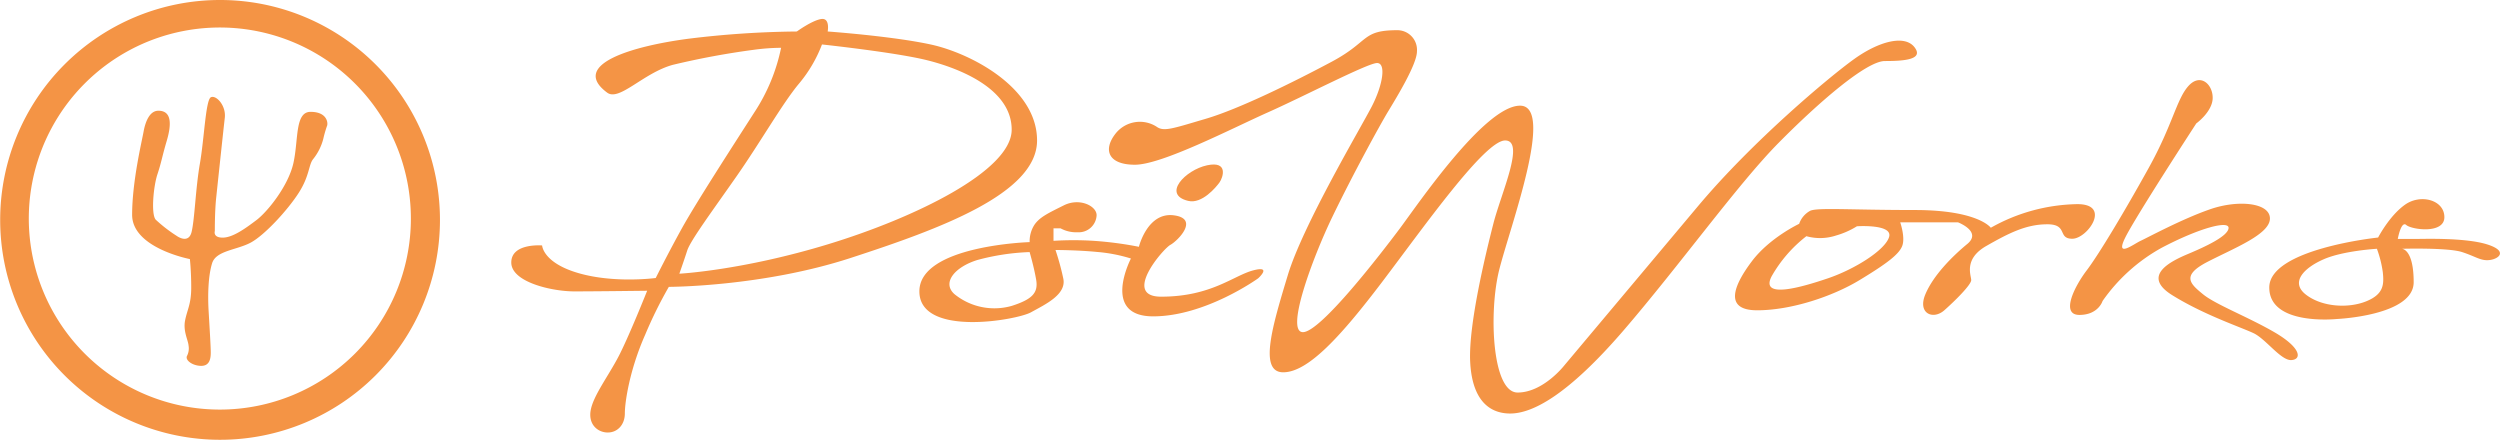
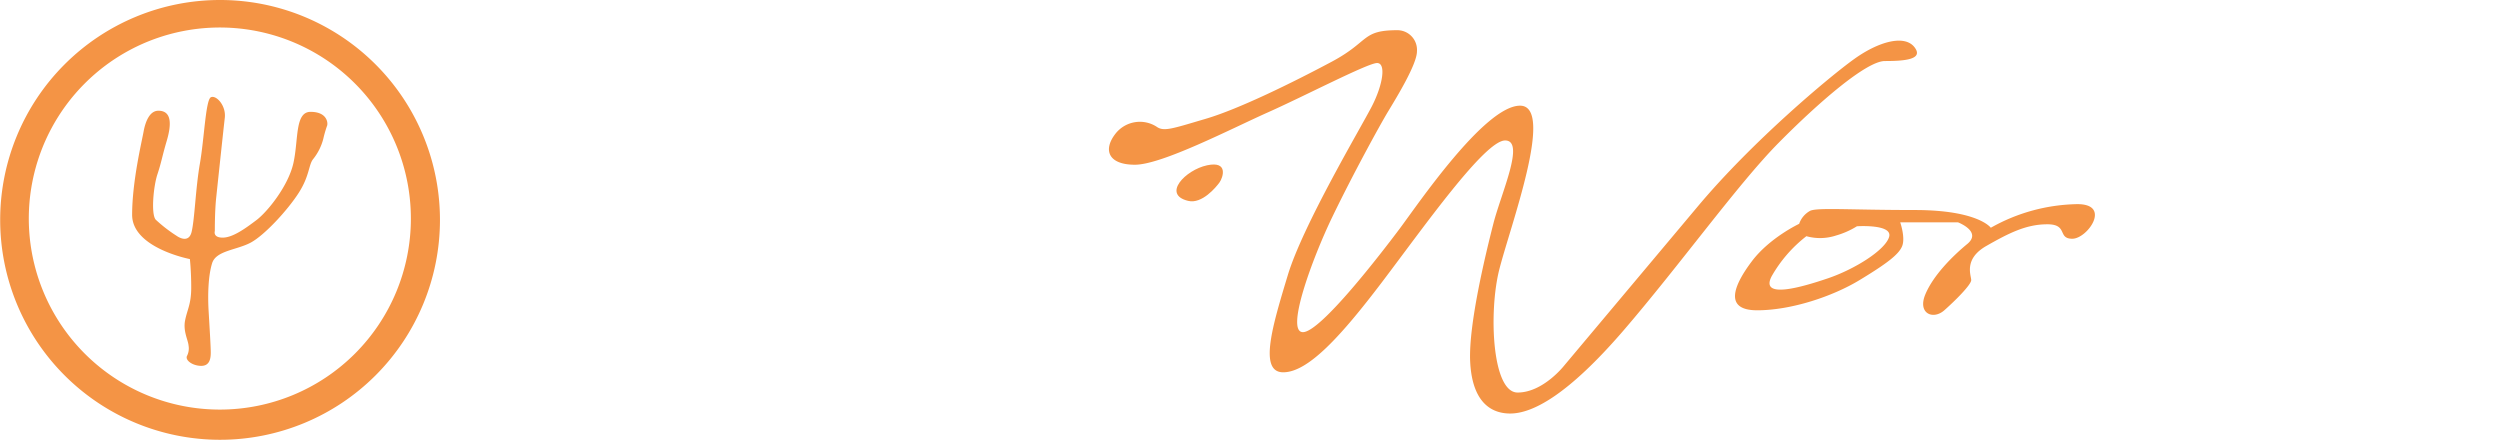
<svg xmlns="http://www.w3.org/2000/svg" viewBox="0 0 539.82 94.96">
  <defs>
    <style>.cls-1{fill:#f49445;}</style>
  </defs>
  <g id="Layer_2" data-name="Layer 2">
    <g id="Layer_2-2" data-name="Layer 2">
      <path class="cls-1" d="M34.2,23.91c2.93,0,2.84,3,1.8,6.52S34.87,35,34,37.61s-1.42,8.59-.38,9.82a31.06,31.06,0,0,0,4.53,3.5s2.55,1.89,3.22-.85.85-9.36,1.79-14.74S44.41,21.54,45.54,21s3.31,1.79,3,4.44S47,39.69,46.68,42.71s-.29,7.18-.29,7.18-.47,1.42,1.7,1.42,4.92-2,7.28-3.78,6.9-7.37,8-12.38.29-11,3.69-11,3.78,2.17,3.59,2.93a25.06,25.06,0,0,0-.85,2.93,11.64,11.64,0,0,1-2.18,4.34c-1,1.23-.75,3.59-3.11,7.28s-7.37,9.16-10.4,10.77-7.46,1.7-8.31,4.44-.95,6.9-.76,10.21.47,7.74.47,9.07S45.26,79,43.46,79,40,77.86,40.35,76.91a3.52,3.52,0,0,0,.37-2.26c-.09-1.23-1.22-3.12-.75-5.48s1.32-3.5,1.32-7.09S41,55.94,41,55.94s-12.47-2.37-12.47-9.55S30.61,30.61,31,28.44,32.31,23.91,34.2,23.91Z" />
      <path class="cls-1" d="M47.48,0A47.48,47.48,0,1,0,95,47.48,47.48,47.48,0,0,0,47.48,0Zm0,88.44A41.25,41.25,0,1,1,88.72,47.2,41.24,41.24,0,0,1,47.48,88.44Z" />
-       <path class="cls-1" d="M201.12,9.64c-8.36-1.84-22.4-2.84-22.4-2.84s.57-3-1.41-2.69-5.25,2.69-5.25,2.69a204.46,204.46,0,0,0-23.38,1.56C136.77,9.92,122.88,13.89,131.1,20c2.62,1.95,7.8-4.25,14.18-6a172.39,172.39,0,0,1,17.57-3.26,45.7,45.7,0,0,1,5.81-.42,39.93,39.93,0,0,1-5.81,14c-4.82,7.51-12.61,19.56-15.59,24.94s-5.67,10.77-5.67,10.77S132.8,61.23,125,59s-7.94-6-7.94-6-6.66-.57-6.66,3.68,8.79,6.24,13.61,6.24,15.73-.14,15.73-.14-4,10.06-6.24,14.31-5.38,8.36-5.95,11.48,1.56,4.82,3.68,4.82,3.69-1.7,3.69-4.11,1-9.35,4.39-17a91.63,91.63,0,0,1,5.11-10.34s20.12,0,39.26-6.24,40.25-13.89,40.25-25.37S209.48,11.48,201.12,9.64ZM178.87,52.72c-18.57,5.67-32.18,6.38-32.18,6.38s1-2.83,1.7-5,5.39-8.5,10.63-16,9.92-15.74,13.47-20a29.41,29.41,0,0,0,5-8.5s15.87,1.7,22.68,3.4,18.28,6.09,18.28,15S197.43,47.06,178.87,52.72Z" />
      <path class="cls-1" d="M256.54,43.37c3,.76,6.09-3,6.8-4s2-4.68-2.69-3.68S250.87,42,256.54,43.37Z" />
      <path class="cls-1" d="M301.75,6.52c-7.8,0-5.95,2.41-14.18,6.8s-20,10.21-27.21,12.33-9.07,2.84-10.63,1.7a6.69,6.69,0,0,0-8.79,1.42c-2.83,3.54-1.7,6.8,4.12,6.8s20.83-7.79,28.77-11.33,21.54-10.63,23.52-10.63,1.28,4.67-1.13,9.35-14.88,25.65-18.14,36.43-6.38,21-1,21,12.47-7.79,21.4-19.56S320.6,30.33,325,30.33s-.85,11.34-2.55,18-5.38,21.83-5,29.76,3.83,11.2,8.65,11.2,12.47-4,24.52-18S375.31,39.69,384,30.9s19-17.72,23-17.72,8.51-.28,6.38-3-7.65-1.27-13,2.56S378.43,30.47,366.66,44.5s-28.91,34.44-28.91,34.44-4.54,5.82-10.06,5.82-6.24-17.3-4-26.37,12.19-35.57,4.53-35.57S306,44.36,302.17,49.46s-17,22.26-20.83,22.26,2-15.88,6.38-24.95,10.2-19.7,12-22.68,6.24-10.2,6.24-13A4.25,4.25,0,0,0,301.75,6.52Z" />
      <path class="cls-1" d="M448.58,44.08a39.18,39.18,0,0,0-18.71,5.1s-2.69-3.83-16.44-3.83-20.83-.56-22.53.15a5.08,5.08,0,0,0-2.41,2.83s-6.38,3-10.21,8.08S372.05,67,379.42,67s16.3-3,22.11-6.52,8.5-5.53,9.21-7.37-.43-5.1-.43-5.1h12.48s5.24,2,2,4.67-7.37,6.81-9.07,10.92,1.7,5.53,4.11,3.4,5.81-5.53,5.81-6.52-1.7-4.54,3.26-7.37,8.65-4.68,13.18-4.68,2.13,3.12,5.39,3.12S456,44.08,448.58,44.08Zm-40.67,7.09c-.85,2.83-7.37,6.94-13.19,8.92s-14.74,4.54-12.18-.42A29.15,29.15,0,0,1,390.05,51a11,11,0,0,0,6.38-.14,17.77,17.77,0,0,0,4.53-2S408.76,48.33,407.91,51.17Z" />
-       <path class="cls-1" d="M474.24,26.65s3.54-2.56,3.54-5.53-2.69-5.39-5.24-2.55-3.41,8.36-8.51,17.57-10.77,18.71-13.46,22.25S444.9,68,449,68s5-3,5-3a37.89,37.89,0,0,1,12.75-11.49c8.08-4.25,14.6-6,14.46-4.25s-5,4-8.64,5.53-10.35,4.68-3.55,8.93,14.88,6.94,17.58,8.22,5.95,6,8.22,5.81,2-2.69-3.69-6-12.75-6-15.45-8.22-4.82-4,1-7,13.46-5.95,13.46-9.35-6.8-4.11-12.9-2-13.46,6.1-15,6.81-5.53,3.82-3.4-.57S474.24,26.65,474.24,26.65Z" />
-       <path class="cls-1" d="M536.88,52.72c-4.68-1.41-13.32-1.13-14.88-1.13h-4.25s.71-4,1.84-3,8.22,2,8.22-1.7-5.1-5.1-8.5-2.69-5.81,7.09-5.81,7.09S490,53.72,490,62.08s14.6,6.8,14.6,6.8,16.58-.71,16.58-7.94-2.55-7.22-2.55-7.22,9.92-.29,13,.71,4.11,2,6.09,1.7S541.56,54.14,536.88,52.72ZM510.94,65.06c-3.82,1.55-9.49,1.27-13-1.42s-.43-5.81,3.82-7.66,11.48-2.26,11.48-2.26a23.66,23.66,0,0,1,1.28,5.1C514.77,61.37,514.77,63.5,510.94,65.06Z" />
-       <path class="cls-1" d="M270.57,58.39c-4.26,1.14-9.07,5.67-19.85,5.67-8.5,0,.43-10.34,2-11.19s6.38-5.67.71-6.38-7.51,6.8-7.51,6.8A77.13,77.13,0,0,0,236.13,52a70.18,70.18,0,0,0-8.65,0v-2.7H229a7,7,0,0,0,3.68.85,3.86,3.86,0,0,0,4.11-3.68c0-2-3.68-3.83-7.08-2.13s-5.25,2.55-6.38,4.25a6.56,6.56,0,0,0-1,3.69s-23.81.71-23.81,10.63,21,6.24,24.09,4.53,7.65-3.82,7-7.22a55.31,55.31,0,0,0-1.7-6.24s4.67,0,9.07.43a33.73,33.73,0,0,1,7.22,1.41S237.69,68.31,249,68.31s22.68-8.22,22.68-8.22S274.82,57.26,270.57,58.39Zm-52.11,7.66a13.66,13.66,0,0,1-12.38-2.55c-2.74-2.46.09-5.86,5-7.37a49.92,49.92,0,0,1,11.24-1.7s.95,3.21,1.42,6S222.9,64.63,218.46,66.05Z" />
    </g>
  </g>
</svg>